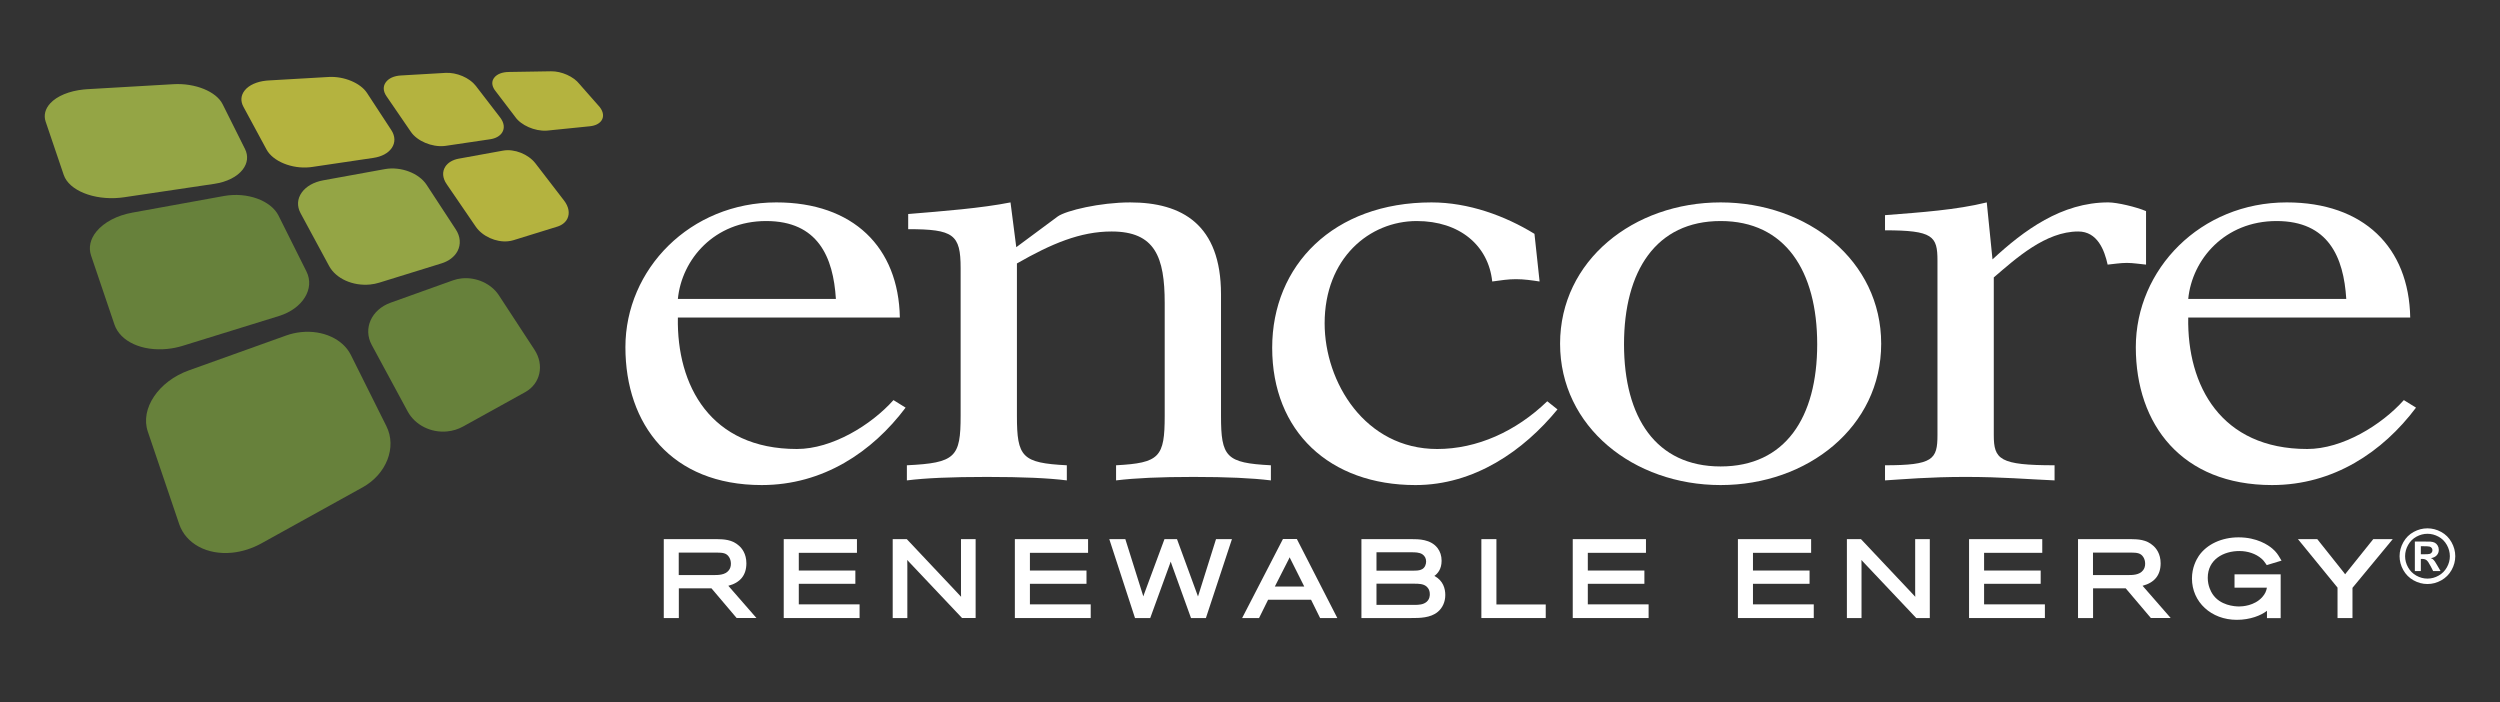
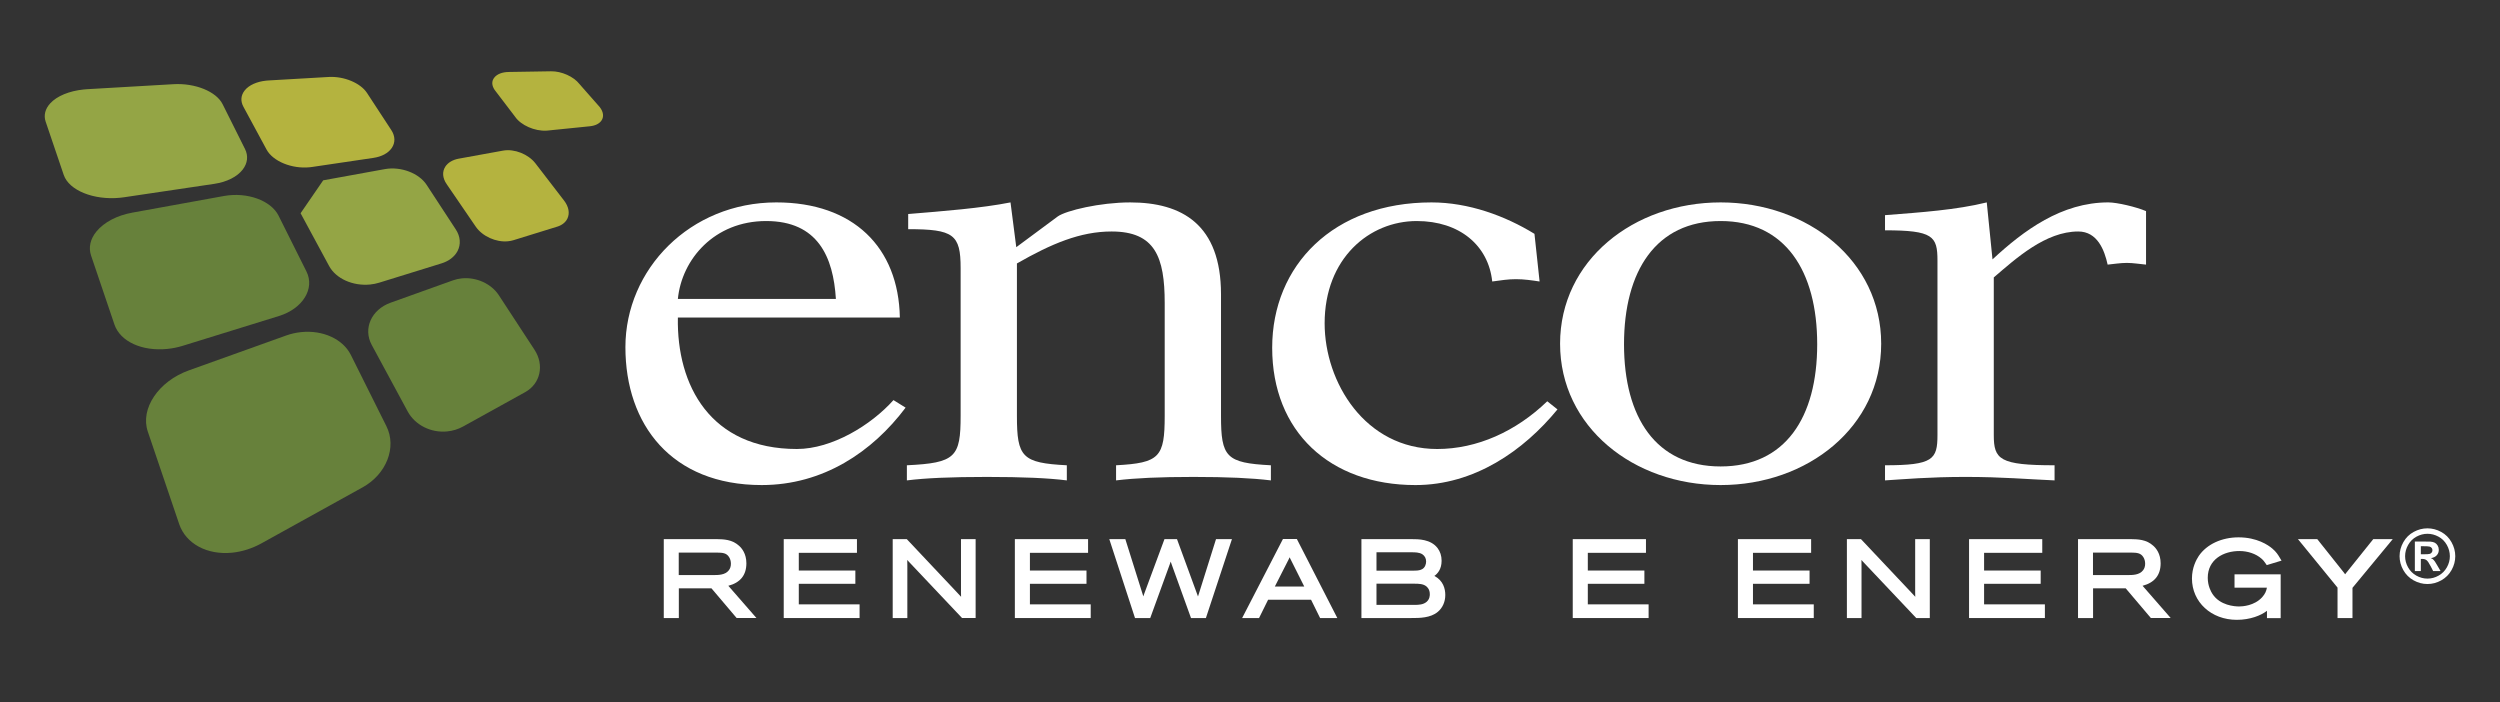
<svg xmlns="http://www.w3.org/2000/svg" id="Layer_2" version="1.1" viewBox="0 0 471.333 132.419">
  <rect x="0" y="0" width="471.333" height="132.419" fill="#333333" stroke="none" />
  <defs>
    <style>
      .st0 {
        fill: #fff;
      }

      .st1 {
        fill: #b4b33f;
      }

      .st2 {
        fill: #67813b;
      }

      .st3 {
        fill: #94a545;
      }
    </style>
  </defs>
  <g>
    <path class="st2" d="M35.6,69.83l18.347-6.576c.914-.328,1.87-.545,2.837-.642,4.104-.415,7.868,1.316,9.366,4.307l6.706,13.441c1.978,3.969.014,9.026-4.478,11.512l-19.094,10.571c-1.737.96-3.643,1.566-5.513,1.756h-.002c-4.712.476-8.724-1.687-9.983-5.383l-5.922-17.457c-1.459-4.305,2.014-9.478,7.736-11.527Z" />
    <path class="st2" d="M73.648,57.066l11.763-4.214c.522-.186,1.072-.311,1.644-.368,2.756-.278,5.567.999,6.994,3.179l6.721,10.274c1.888,2.891,1.119,6.4-1.752,7.991l-11.702,6.479c-.917.506-1.919.82-2.986.928h0c-3.086.312-6.088-1.207-7.472-3.774l-6.778-12.54c-1.66-3.084-.061-6.652,3.568-7.955Z" />
    <path class="st1" d="M105.068,42.727l-8.244,2.551c-.328.102-.678.17-1.035.208-2.279.231-4.845-.932-6.101-2.762l-5.494-8.031c-.767-1.121-.857-2.311-.247-3.263.493-.767,1.391-1.305,2.532-1.515l8.356-1.517c2.138-.39,4.78.669,6.121,2.413l5.383,6.996c.89,1.153,1.118,2.397.631,3.408-.338.7-1.014,1.238-1.9,1.513Z" />
    <path class="st3" d="M9.471,19.483c1.278-1.385,3.583-2.337,6.33-2.615.218-.022.444-.038.674-.054l16.221-.941c4.096-.239,8.081,1.378,9.269,3.762l4.231,8.466c.641,1.293.489,2.665-.434,3.864-1.048,1.363-2.997,2.345-5.346,2.694l-17.019,2.53c-.248.037-.497.067-.744.092-4.974.502-9.648-1.387-10.638-4.301l-3.41-10.051c-.4-1.182-.092-2.404.867-3.446Z" />
-     <path class="st3" d="M60.934,33.997l11.632-2.115c3.017-.54,6.429.767,7.863,2.963l5.506,8.414c.874,1.337.988,2.828.315,4.098-.563,1.057-1.636,1.875-3.018,2.303l-11.747,3.637c-.539.168-1.105.282-1.686.341-3.277.33-6.468-1.108-7.756-3.496l-5.373-9.941c-.71-1.32-.634-2.704.213-3.897.822-1.16,2.259-1.979,4.05-2.306Z" />
-     <path class="st1" d="M92.426,26.252l-8.375,1.24c-.092.014-.186.025-.278.034-2.353.237-5.12-.931-6.301-2.66l-4.621-6.745c-.629-.923-.669-1.85-.115-2.611.545-.744,1.527-1.211,2.885-1.284l8.375-.485c2.084-.121,4.53.923,5.697,2.431l4.61,5.991c.75.98.886,2.011.364,2.827-.418.661-1.216,1.11-2.242,1.262Z" />
+     <path class="st3" d="M60.934,33.997l11.632-2.115c3.017-.54,6.429.767,7.863,2.963l5.506,8.414c.874,1.337.988,2.828.315,4.098-.563,1.057-1.636,1.875-3.018,2.303l-11.747,3.637c-.539.168-1.105.282-1.686.341-3.277.33-6.468-1.108-7.756-3.496l-5.373-9.941Z" />
    <path class="st1" d="M111.239,23.802l-7.944.806c-.088.009-.177.016-.264.022-2.229.127-4.828-1.023-5.916-2.617l-3.85-5.051c-.58-.851-.603-1.684-.065-2.345.527-.649,1.463-1.032,2.75-1.048l7.931-.129c1.975-.033,4.271.992,5.35,2.387l3.852,4.374c.694.907.805,1.836.298,2.549-.406.577-1.169.95-2.141,1.05Z" />
    <path class="st2" d="M24.929,40.091l17.305-3.142c4.387-.786,8.857.859,10.281,3.706l5.268,10.543c1.612,3.236-.717,6.996-5.192,8.38l-18.13,5.613c-.949.293-1.927.493-2.909.592h-.002c-4.785.481-8.881-1.403-9.969-4.588l-4.412-13.019c-.512-1.512-.148-3.13,1.031-4.556,1.42-1.723,3.872-3.01,6.728-3.529Z" />
    <path class="st1" d="M73.854,27.911c-.668.967-1.897,1.626-3.458,1.856l-11.573,1.714c-.145.021-.293.041-.439.054h-.002c-3.362.34-6.934-1.125-8.129-3.34l-4.367-8.08c-.574-1.062-.485-2.152.251-3.07.792-.992,2.272-1.661,4.057-1.842.133-.014.267-.025.406-.033l11.358-.657c2.888-.164,5.997,1.127,7.227,3.002l4.597,7.024c.742,1.134.769,2.363.072,3.371Z" />
  </g>
  <g>
    <path class="st0" d="M127.801,59.866c-.239,12.824,6.152,24.785,22.43,24.785,6.637,0,13.994-4.496,18.218-9.218l2.286,1.422c-6.269,8.354-15.556,14.595-27.133,14.595-17.005,0-25.691-11.407-25.691-25.995,0-14.685,12.186-27.295,28.464-27.295,14.475,0,23.038,8.445,23.277,21.706h-41.852ZM157.593,56.363c-.484-7.9-3.382-14.691-13.149-14.691s-15.918,7.231-16.644,14.691h29.792Z" />
    <path class="st0" d="M191.6,46.605l7.84-5.811c1.567-1.1,7.962-2.633,13.632-2.633,9.77,0,17.128,4.167,17.128,17.324v22.91c0,7.79.958,8.89,9.405,9.326v2.85c-3.621-.439-8.202-.655-14.595-.655s-10.978.216-14.594.655v-2.85c8.205-.437,9.169-1.536,9.169-9.326v-21.264c0-8.667-1.812-13.488-10.011-13.488-5.908,0-11.341,2.301-17.851,6.028v28.724c0,7.79.962,8.89,9.409,9.326v2.85c-3.496-.439-8.322-.655-15.08-.655s-11.58.216-15.076.655v-2.85c9.171-.437,10.134-1.536,10.134-9.326v-27.845c0-6.358-1.328-7.343-9.886-7.343v-2.858c6.629-.547,13.746-1.091,19.29-2.189l1.087,8.445Z" />
    <path class="st0" d="M290.262,53.071c-1.447-.218-2.9-.439-4.469-.439-1.438,0-2.889.22-4.46.439-.717-6.795-6.148-11.398-14.228-11.398-8.925,0-17.368,7.015-17.368,19.293,0,11.07,7.597,23.686,21.226,23.686,7.479,0,14.831-3.288,20.745-9l1.927,1.534c-6.387,7.796-15.676,14.265-26.768,14.265-16.169,0-27.019-10.087-27.019-25.883,0-15.564,11.577-27.407,30.032-27.407,6.993,0,13.871,2.519,19.416,5.924l.967,8.987Z" />
    <path class="st0" d="M354.666,64.8c0,15.685-13.872,26.65-30.273,26.65s-30.267-10.964-30.267-26.65,13.864-26.64,30.267-26.64,30.273,10.964,30.273,26.64ZM324.393,87.941c12.184,0,18.21-9.216,18.21-23.035s-6.026-23.234-18.21-23.234-18.212,9.422-18.212,23.234,6.034,23.035,18.212,23.035Z" />
    <path class="st0" d="M404.596,49.889c-1.206-.106-2.409-.322-3.614-.322-1.212,0-2.53.216-3.621.322-.603-2.737-1.929-6.246-5.543-6.246-6.154,0-11.704,5.045-15.923,8.661v29.717c0,4.608,1.081,5.699,11.459,5.699v2.85c-5.067-.214-9.89-.655-16.767-.655s-11.702.441-15.2.655v-2.85c9.052,0,9.89-1.091,9.89-5.699v-32.898c0-4.602-.838-5.701-9.89-5.701v-2.856c6.878-.543,13.392-.979,19.183-2.407l1.081,10.744c5.911-5.481,13.028-10.744,21.833-10.744,1.688,0,5.309.873,7.115,1.642v10.087Z" />
-     <path class="st0" d="M412.555,59.866c-.237,12.824,6.152,24.785,22.437,24.785,6.633,0,13.988-4.496,18.212-9.218l2.295,1.422c-6.277,8.354-15.562,14.595-27.137,14.595-17.013,0-25.69-11.407-25.69-25.995,0-14.685,12.176-27.295,28.457-27.295,14.479,0,23.046,8.445,23.279,21.706h-41.853ZM442.35,56.363c-.484-7.9-3.382-14.691-13.147-14.691s-15.921,7.231-16.649,14.691h29.795Z" />
  </g>
  <g>
    <path class="st0" d="M137.313,110.441c2.266-.594,3.405-2.016,3.405-4.238,0-1.833-.877-2.867-1.399-3.321-1.316-1.188-2.907-1.215-4.185-1.237h-.004s-.023,0-.023,0h-9.963v14.876h2.838v-5.601h6.153l4.62,5.45.128.15h3.734l-.616-.706-4.689-5.374ZM137.447,105.018c.23.345.353.791.353,1.265,0,.486-.13.899-.387,1.227-.687.91-1.991.91-2.944.91h-6.505v-4.234h7.329c.851.018,1.655.034,2.154.832Z" />
    <polygon class="st0" points="150.598 113.942 150.598 110.066 160.837 110.066 161.263 110.066 161.263 109.64 161.263 107.991 161.263 107.565 160.837 107.565 150.598 107.565 150.598 104.226 161.138 104.226 161.564 104.226 161.564 103.8 161.564 102.071 161.564 101.645 161.138 101.645 148.185 101.645 147.759 101.645 147.759 102.071 147.759 116.095 147.759 116.521 148.185 116.521 161.634 116.521 162.06 116.521 162.06 116.095 162.06 114.368 162.06 113.942 161.634 113.942 150.598 113.942" />
    <path class="st0" d="M181.604,101.645h-.426v10.1l.003.124c.005.263.01.463.016.648-.176-.197-.369-.403-.657-.707l-9.453-10.031-.126-.134h-2.657v14.876h2.76v-9.802c0-.504-.004-.847-.015-1.147.078.089.166.187.266.299l9.941,10.516.126.133h2.556v-14.876h-2.334Z" />
    <polygon class="st0" points="194.173 113.942 194.173 110.066 204.414 110.066 204.84 110.066 204.84 109.64 204.84 107.991 204.84 107.565 204.414 107.565 194.173 107.565 194.173 104.226 204.713 104.226 205.138 104.226 205.138 103.8 205.138 102.071 205.138 101.645 204.713 101.645 191.761 101.645 191.335 101.645 191.335 102.071 191.335 116.095 191.335 116.521 191.761 116.521 205.209 116.521 205.635 116.521 205.635 116.095 205.635 114.368 205.635 113.942 205.209 113.942 194.173 113.942" />
    <path class="st0" d="M229.571,101.645h-.312l-.094.298-3.219,10.251c-.031.093-.059.178-.085.258l-3.856-10.528-.102-.279h-2.362l-.103.278-3.696,9.974c-.072.208-.132.384-.186.541l-3.298-10.495-.094-.298h-3.025l.182.557,4.57,14.025.096.294h2.871l.102-.28,3.576-9.832c.07-.202.129-.373.18-.527.076.23.169.49.291.825l3.437,9.533.101.281h2.81l.096-.292,4.629-14.025.185-.559h-2.693Z" />
    <path class="st0" d="M244.622,101.857l-.119-.232h-2.626l-.119.23-7.252,14.045-.321.621h3.189l.117-.237,1.593-3.22h8.092l1.589,3.219.117.237h3.247l-.317-.62-7.192-14.045ZM240.348,110.585l2.645-5.2.096-.205c.018-.039.036-.077.054-.115.032.071.064.141.094.212l2.661,5.309h-5.55Z" />
    <path class="st0" d="M270.426,108.579c.564-.391,1.364-1.227,1.364-2.851,0-.948-.257-1.742-.785-2.427-1.307-1.656-3.559-1.656-4.905-1.656h-9.426v14.876h9.426c1.517,0,3.594,0,4.982-1.173.891-.741,1.404-1.895,1.404-3.165,0-1.192-.382-2.704-2.06-3.604ZM268.961,113.469c-.629.528-1.464.573-2.266.573h-7.183v-3.997h7.183c.831,0,1.624.037,2.2.486.193.165.671.573.671,1.492,0,.228,0,.921-.606,1.446ZM268.871,105.865c0,.502-.201,1.147-.767,1.452-.468.268-1.116.268-1.687.268h-6.904v-3.461h6.569c.696,0,1.485,0,2.077.372.468.32.712.784.712,1.368Z" />
-     <polygon class="st0" points="282.125 113.961 282.125 102.071 282.125 101.645 281.699 101.645 279.713 101.645 279.288 101.645 279.288 102.071 279.288 116.095 279.288 116.521 279.713 116.521 290.997 116.521 291.422 116.521 291.422 116.095 291.422 114.387 291.422 113.961 290.997 113.961 282.125 113.961" />
    <polygon class="st0" points="299.355 113.942 299.355 110.066 309.596 110.066 310.022 110.066 310.022 109.64 310.022 107.991 310.022 107.565 309.596 107.565 299.355 107.565 299.355 104.226 309.893 104.226 310.319 104.226 310.319 103.8 310.319 102.071 310.319 101.645 309.893 101.645 296.941 101.645 296.515 101.645 296.515 102.071 296.515 116.095 296.515 116.521 296.941 116.521 310.391 116.521 310.817 116.521 310.817 116.095 310.817 114.368 310.817 113.942 310.391 113.942 299.355 113.942" />
    <polygon class="st0" points="330.492 113.942 330.492 110.066 340.735 110.066 341.161 110.066 341.161 109.64 341.161 107.991 341.161 107.565 340.735 107.565 330.492 107.565 330.492 104.226 341.032 104.226 341.458 104.226 341.458 103.8 341.458 102.071 341.458 101.645 341.032 101.645 328.079 101.645 327.654 101.645 327.654 102.071 327.654 116.095 327.654 116.521 328.079 116.521 341.528 116.521 341.954 116.521 341.954 116.095 341.954 114.368 341.954 113.942 341.528 113.942 330.492 113.942" />
    <path class="st0" d="M361.499,101.645h-.426v10.1l.003.131c.006.261.01.46.017.642-.176-.198-.367-.403-.653-.708l-9.457-10.032-.126-.134h-2.657v14.876h2.759v-9.802c0-.504-.004-.843-.014-1.145.078.089.165.186.265.298l9.938,10.516.126.133h2.558v-14.876h-2.334Z" />
    <polygon class="st0" points="374.067 113.942 374.067 110.066 384.31 110.066 384.736 110.066 384.736 109.64 384.736 107.991 384.736 107.565 384.31 107.565 374.067 107.565 374.067 104.226 384.609 104.226 385.035 104.226 385.035 103.8 385.035 102.071 385.035 101.645 384.609 101.645 371.657 101.645 371.232 101.645 371.232 102.071 371.232 116.095 371.232 116.521 371.657 116.521 385.104 116.521 385.53 116.521 385.53 116.095 385.53 114.368 385.53 113.942 385.104 113.942 374.067 113.942" />
    <path class="st0" d="M403.944,110.441c2.267-.595,3.406-2.017,3.406-4.238,0-1.833-.876-2.867-1.399-3.321-1.319-1.188-2.91-1.215-4.188-1.237h-.004s-.022,0-.022,0h-9.961v14.876h2.836v-5.601h6.153l4.621,5.45.128.15h3.736l-.616-.706-4.69-5.375ZM404.08,105.019c.229.345.352.79.352,1.264,0,.487-.13.899-.387,1.226-.686.911-1.991.911-2.943.911h-6.505v-4.234h7.326c.852.018,1.656.034,2.157.833Z" />
    <path class="st0" d="M422.205,103.887c1.594,0,3.107.52,4.151,1.427.375.323.547.572.786.916l.04.057.177.254.296-.09,1.966-.595.524-.159-.283-.469-.078-.13c-.291-.487-.621-1.04-1.386-1.684-.744-.632-2.857-2.106-6.353-2.106-3.191,0-5.995,1.309-7.501,3.502-.482.721-1.287,2.227-1.287,4.253,0,4.445,3.633,7.797,8.451,7.797,2.549,0,4.564-.845,5.601-1.636.031-.025.062-.05.091-.074v1.393h2.582v-8.262h-8.7v2.519h6.106c-.109.587-.303,1.149-.926,1.83-1.475,1.585-3.676,1.709-4.316,1.709-.82,0-3.605-.171-5.026-2.366-.267-.407-.885-1.511-.885-3.028,0-3.494,2.998-5.057,5.97-5.057Z" />
    <path class="st0" d="M450.208,101.645h-2.77l-.128.159-4.985,6.218c-.076.096-.138.176-.191.247-.067-.097-.147-.203-.249-.337l-4.875-6.126-.128-.161h-3.644l.568.695,6.897,8.445v5.736h2.818v-5.694l7.016-8.485.576-.697h-.904Z" />
  </g>
  <path class="st0" d="M457.651,99.609c.9,0,1.763.224,2.589.675.827.449,1.478,1.094,1.95,1.935.473.841.709,1.721.709,2.638s-.232,1.787-.695,2.614c-.464.83-1.11,1.476-1.939,1.941-.83.464-1.701.695-2.614.695s-1.786-.232-2.615-.695c-.829-.465-1.475-1.111-1.939-1.941-.464-.827-.697-1.7-.697-2.614s.237-1.797.71-2.638c.472-.841,1.123-1.486,1.949-1.935.827-.451,1.691-.675,2.592-.675ZM457.657,100.636c-.721,0-1.414.182-2.077.542-.662.36-1.184.88-1.565,1.556-.381.675-.573,1.383-.573,2.123s.187,1.438.559,2.104c.373.667.892,1.187,1.559,1.563.667.375,1.366.562,2.097.562.735,0,1.435-.187,2.101-.562.664-.375,1.184-.896,1.559-1.563.375-.667.562-1.368.562-2.104s-.191-1.448-.572-2.123c-.381-.677-.905-1.196-1.57-1.556-.664-.36-1.358-.542-2.08-.542ZM455.279,107.668v-5.572h1.131c1.06,0,1.653.005,1.782.014.375.031.665.106.873.223s.381.294.521.533c.14.242.209.507.209.8,0,.401-.131.745-.394,1.032-.263.284-.632.461-1.108.531.17.064.3.132.391.209.091.075.217.217.376.427.042.055.179.28.411.679l.658,1.124h-1.398l-.466-.905c-.314-.608-.576-.992-.78-1.149-.207-.157-.466-.237-.783-.237h-.294v2.29h-1.131ZM456.41,104.501h.459c.654,0,1.059-.025,1.217-.075.157-.05.282-.138.372-.264.092-.125.137-.268.137-.429,0-.155-.044-.293-.133-.414-.089-.122-.216-.208-.38-.262-.164-.052-.568-.077-1.214-.077h-.459v1.52Z" />
</svg>